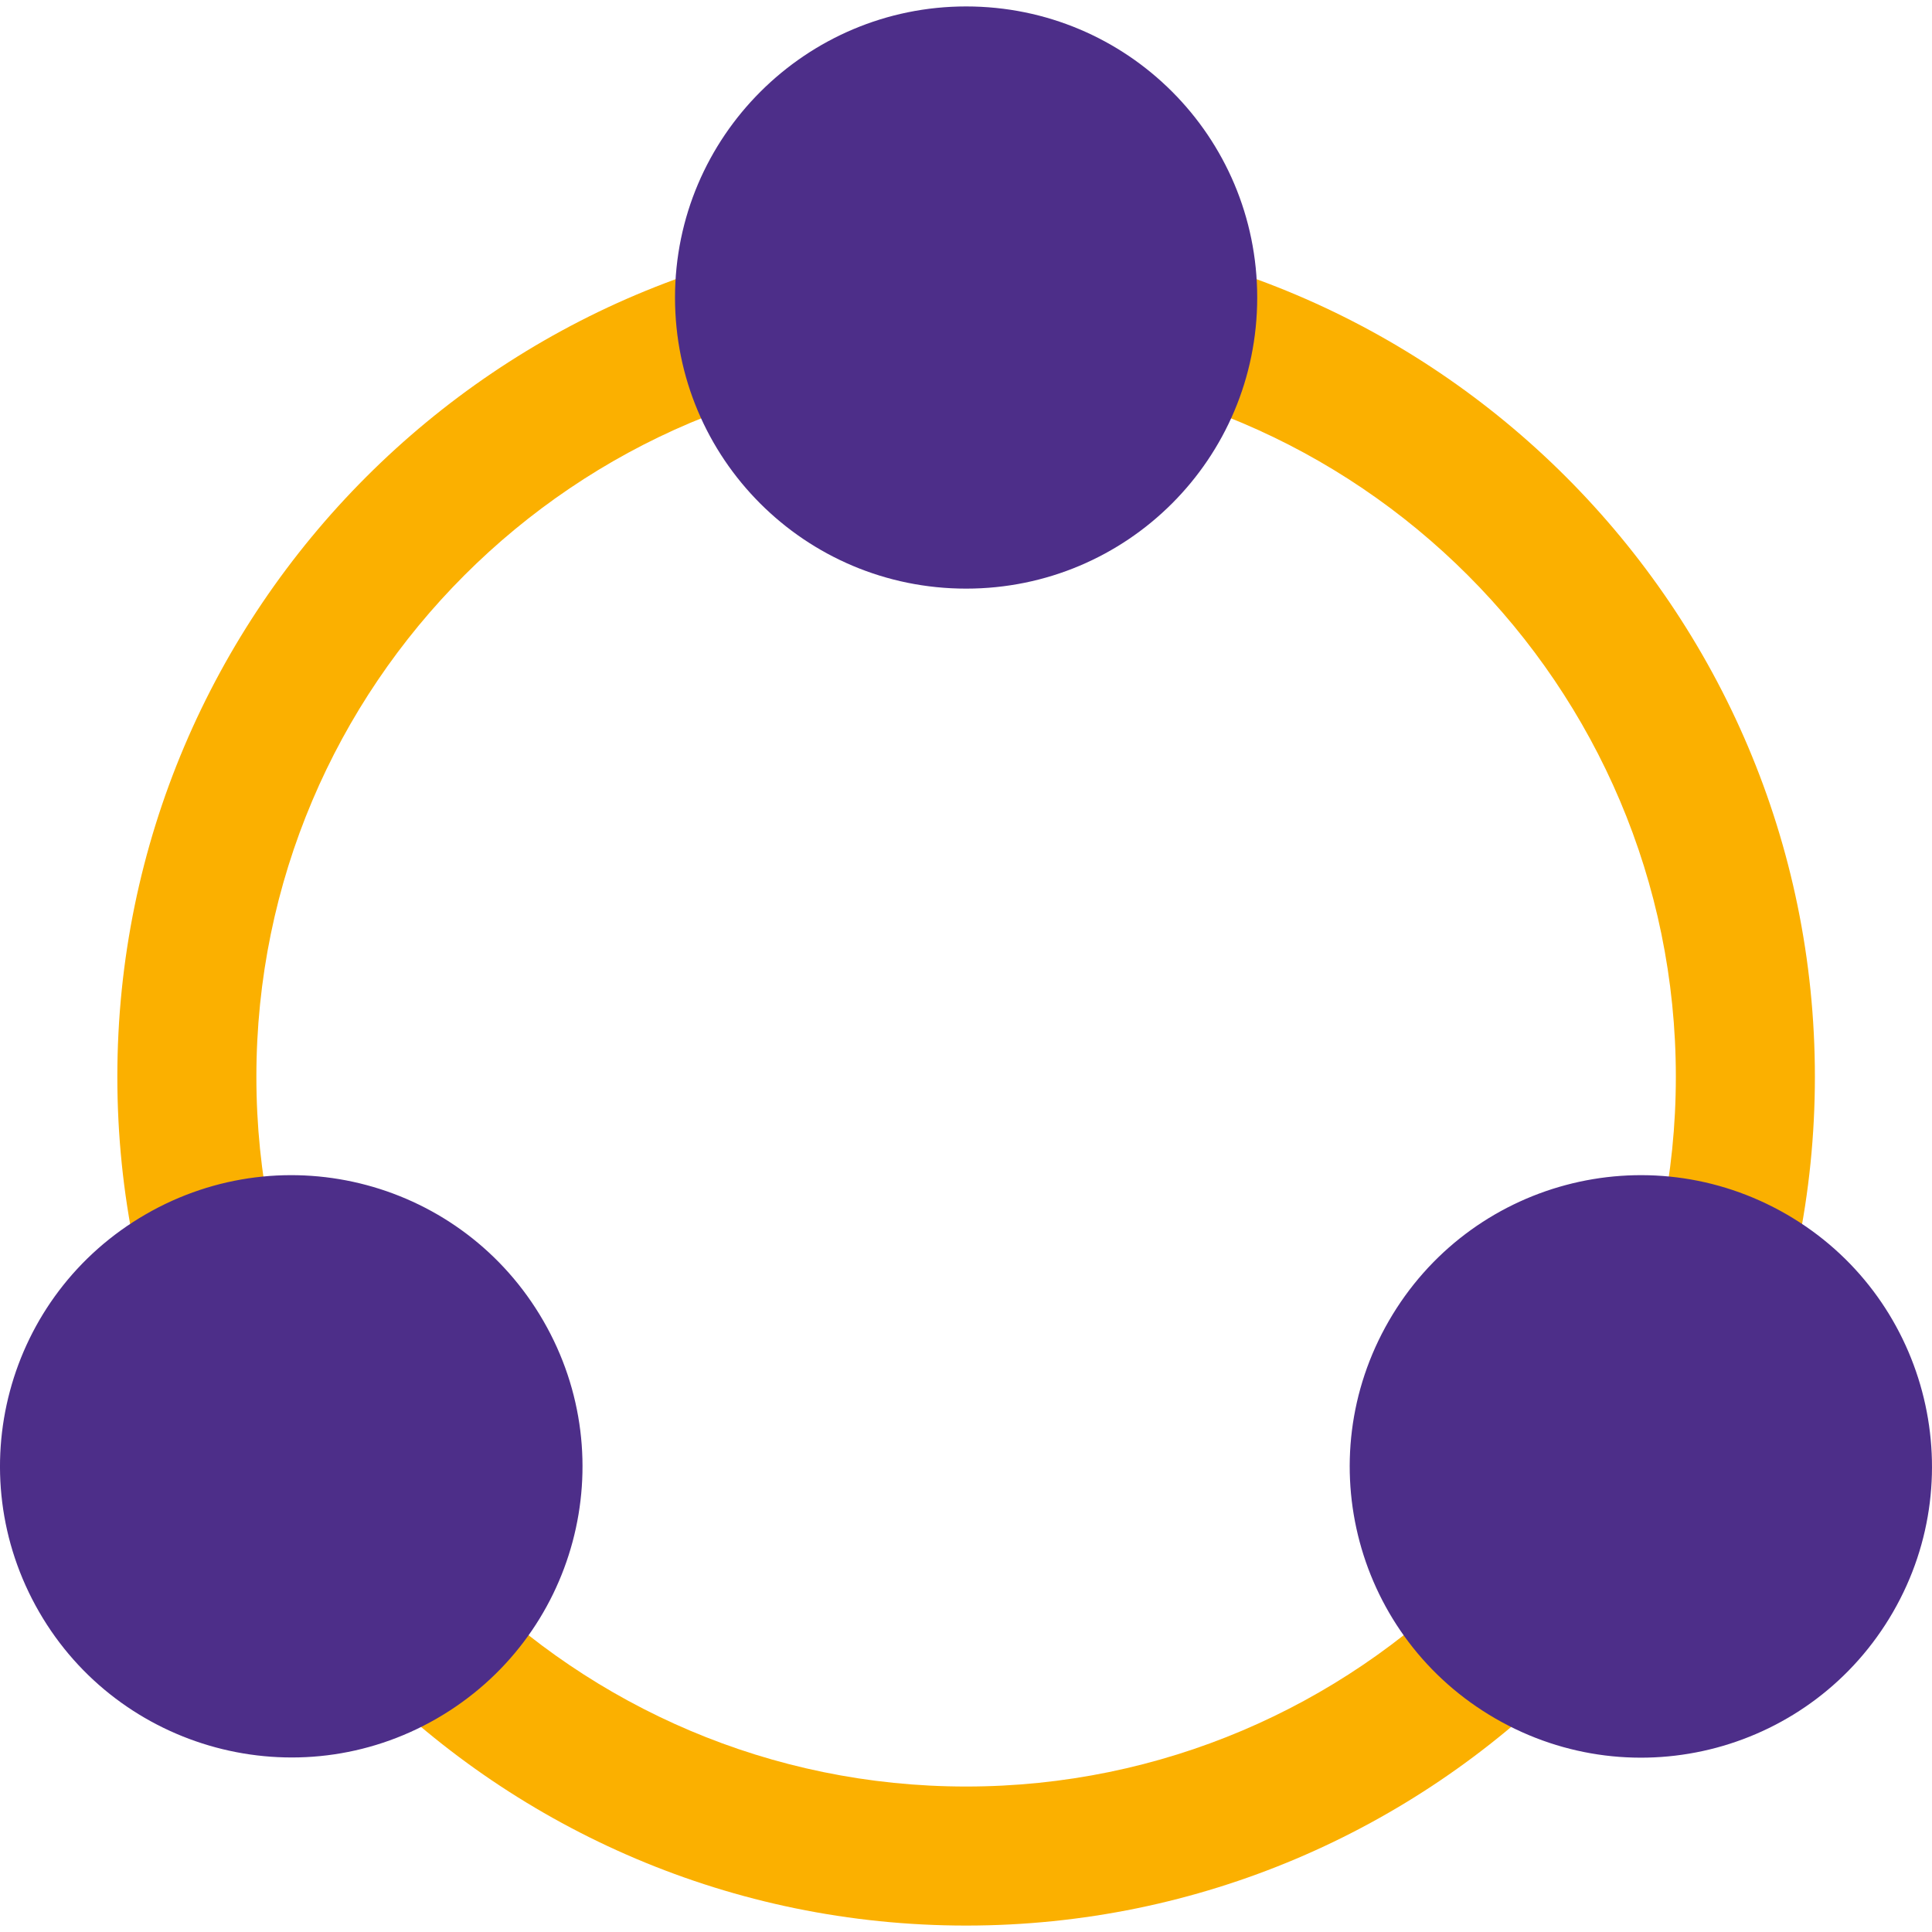
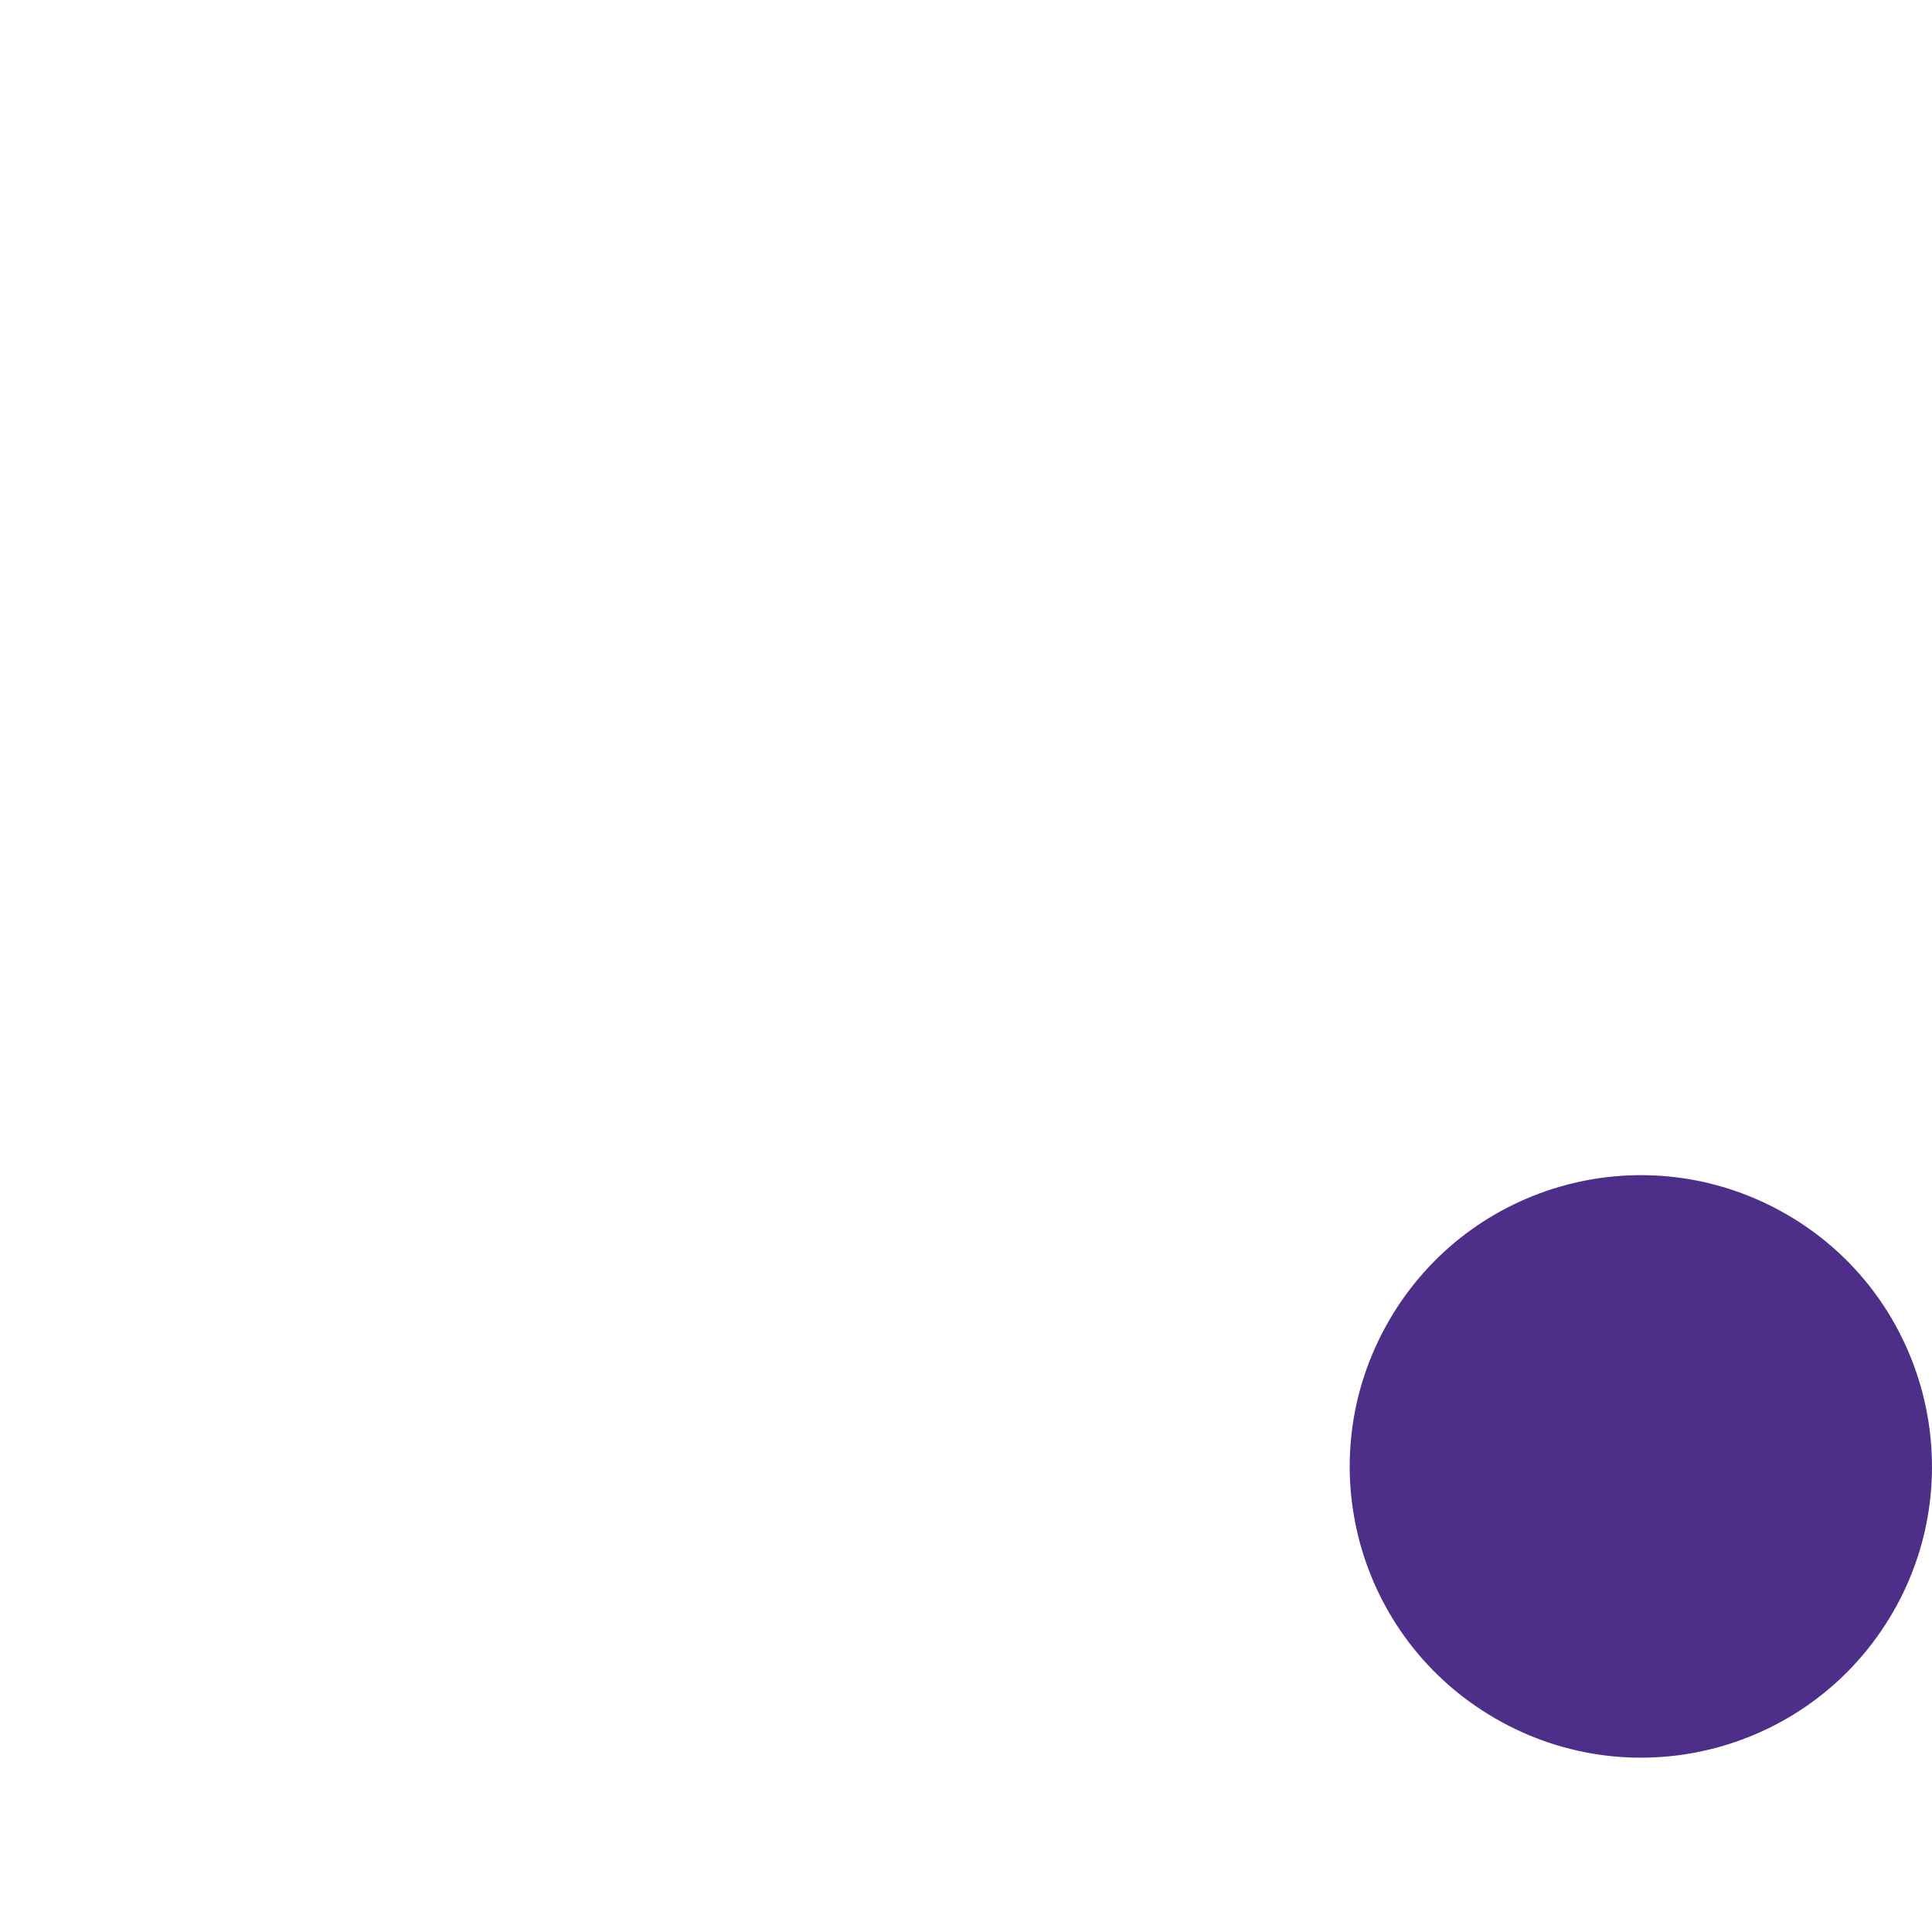
<svg xmlns="http://www.w3.org/2000/svg" id="Livello_1" viewBox="0 0 279.335 279.335">
  <defs>
    <style>.cls-1{fill:#fbb000;}.cls-2{fill:#4d2e89;}</style>
  </defs>
-   <path class="cls-1" d="m139.684,278.405c-67.667,0-122.719-55.052-122.719-122.719s55.052-122.719,122.719-122.719,122.719,55.052,122.719,122.719-55.052,122.719-122.719,122.719Zm0-225.335c-56.582,0-102.616,46.033-102.616,102.616s46.033,102.616,102.616,102.616,102.616-46.033,102.616-102.616-46.033-102.616-102.616-102.616Z" />
-   <path class="cls-2" d="m139.684.93c-23.134,0-42.089,18.805-42.089,42.088s18.806,42.088,42.089,42.088,42.088-18.805,42.088-42.088S162.967.93,139.684.93Z" />
-   <path class="cls-2" d="m5.661,233.063c11.567,20.034,37.33,27.047,57.494,15.406s27.047-37.33,15.405-57.494c-11.641-20.164-37.33-27.047-57.494-15.405-20.164,11.641-27.047,37.33-15.405,57.494Z" />
  <path class="cls-2" d="m273.706,233.064c11.567-20.034,4.758-45.853-15.405-57.494-20.164-11.641-45.852-4.758-57.494,15.406-11.641,20.164-4.758,45.852,15.405,57.494,20.164,11.641,45.852,4.758,57.494-15.405Z" />
</svg>